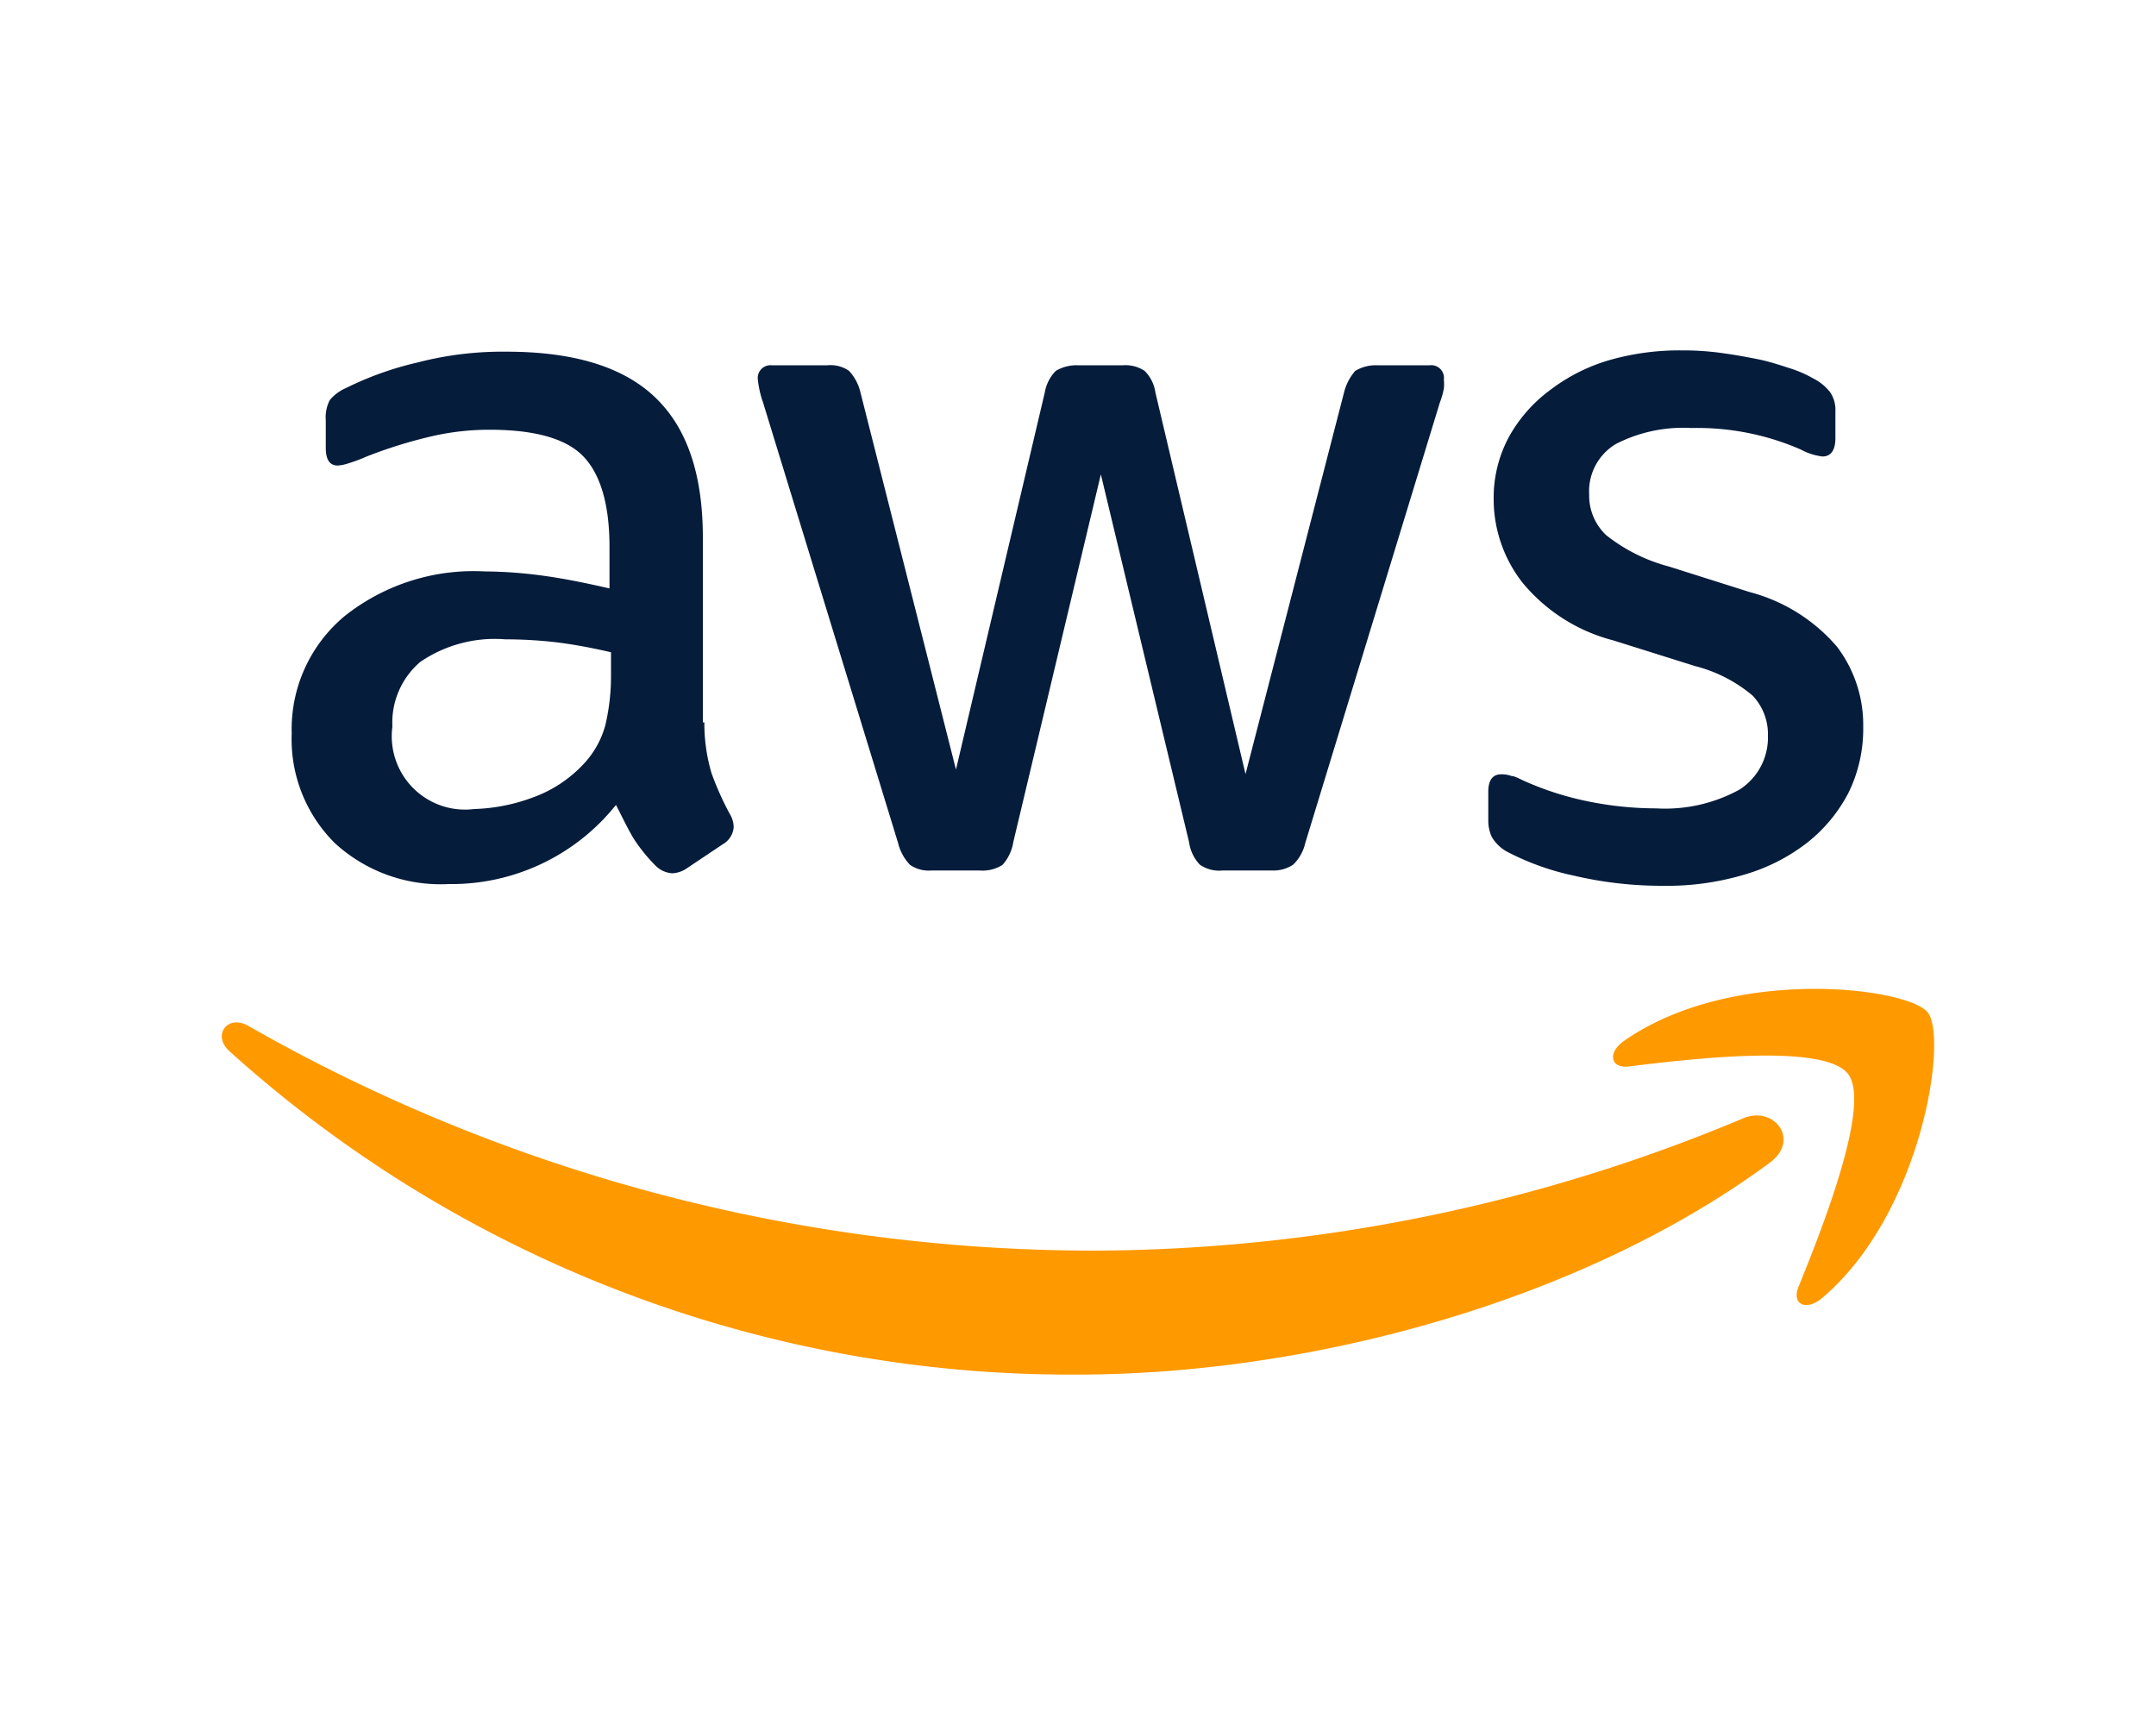
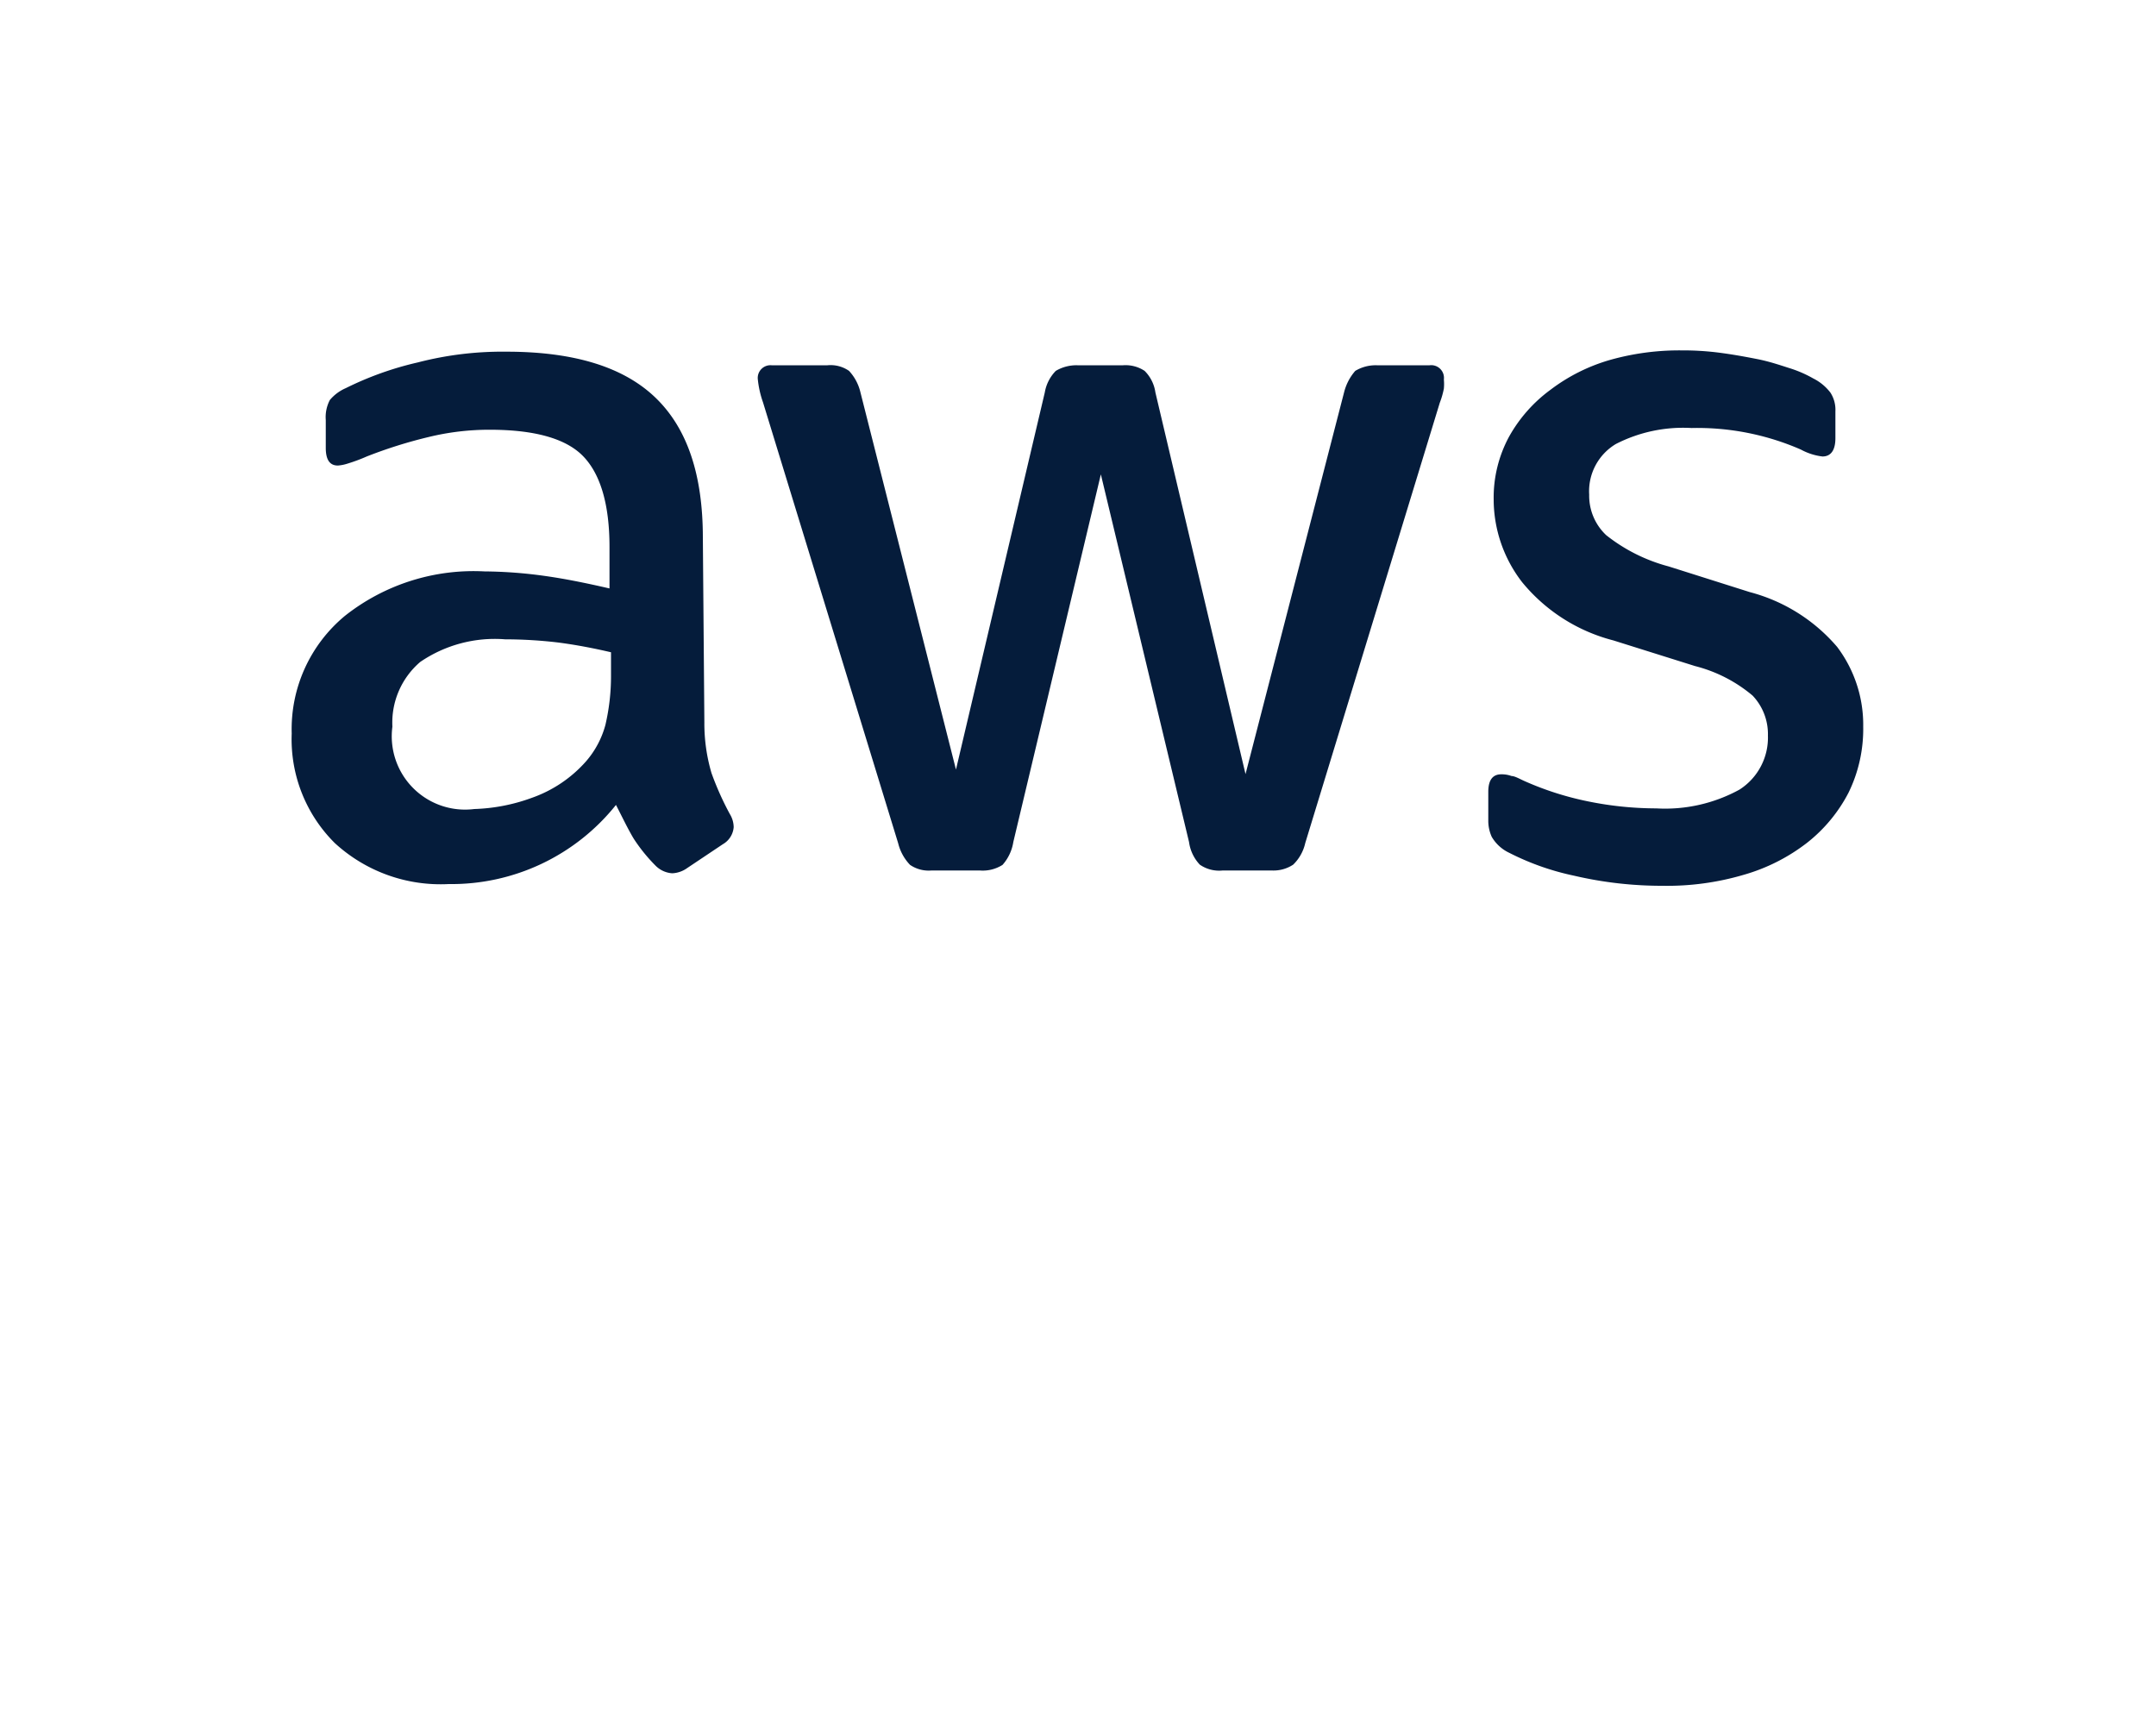
<svg xmlns="http://www.w3.org/2000/svg" viewBox="0 0 100 80">
  <defs>
    <style>.cls-1{fill:#051c3b;}.cls-2{fill:#f90;}</style>
  </defs>
  <title>AWS_Icon</title>
  <g id="Layer_2" data-name="Layer 2">
-     <path class="cls-1" d="M32.67,33.5A8.14,8.14,0,0,0,33,35.85a13.7,13.7,0,0,0,.85,1.9,1.2,1.2,0,0,1,.18.61,1,1,0,0,1-.5.79l-1.66,1.11a1.28,1.28,0,0,1-.69.24,1.2,1.2,0,0,1-.79-.37,7.72,7.72,0,0,1-1-1.24c-.27-.45-.53-1-.82-1.56A9.77,9.77,0,0,1,20.81,41a7.25,7.25,0,0,1-5.28-1.9,6.78,6.78,0,0,1-2-5.08A6.82,6.82,0,0,1,16,28.56a9.62,9.62,0,0,1,6.47-2.06,21.26,21.26,0,0,1,2.8.21c1,.14,2,.35,3,.58V25.37c0-2-.43-3.41-1.24-4.23s-2.28-1.21-4.31-1.21a11.86,11.86,0,0,0-2.85.34,21.58,21.58,0,0,0-2.86.9,7.93,7.93,0,0,1-.92.34,1.84,1.84,0,0,1-.42.08c-.37,0-.56-.26-.56-.82V19.48a1.7,1.7,0,0,1,.19-.93,2,2,0,0,1,.74-.55,15,15,0,0,1,3.33-1.19,15.67,15.67,0,0,1,4.12-.5c3.14,0,5.44.71,6.92,2.14s2.19,3.59,2.19,6.49V33.5ZM22,37.52A8.49,8.49,0,0,0,24.67,37a6,6,0,0,0,2.51-1.69,4.26,4.26,0,0,0,.9-1.69,9.92,9.92,0,0,0,.26-2.3V30.25c-.77-.18-1.59-.34-2.43-.45a21,21,0,0,0-2.48-.15,6.12,6.12,0,0,0-3.94,1.05,3.7,3.7,0,0,0-1.29,3A3.4,3.4,0,0,0,22,37.52Zm21.21,2.85a1.53,1.53,0,0,1-1-.26,2.2,2.2,0,0,1-.55-1L35.39,18.66a4.57,4.57,0,0,1-.24-1.06.59.59,0,0,1,.64-.66h2.59a1.5,1.5,0,0,1,1,.26,2.2,2.2,0,0,1,.53,1l4.43,17.49,4.12-17.49a1.88,1.88,0,0,1,.51-1,1.87,1.87,0,0,1,1-.26h2.12a1.6,1.6,0,0,1,1,.26,1.76,1.76,0,0,1,.5,1l4.18,17.7,4.57-17.7a2.4,2.4,0,0,1,.52-1,1.84,1.84,0,0,1,1-.26h2.45a.59.59,0,0,1,.66.66,2.27,2.27,0,0,1,0,.42,3.75,3.75,0,0,1-.19.66L60.54,39.1a2,2,0,0,1-.56,1,1.66,1.66,0,0,1-1,.27H56.71a1.57,1.57,0,0,1-1.06-.27,1.9,1.9,0,0,1-.5-1.05L51.06,22,47,39.05a2.08,2.08,0,0,1-.5,1.06,1.71,1.71,0,0,1-1.06.26Zm33.94.71A17.9,17.9,0,0,1,73,40.61a12.05,12.05,0,0,1-3-1.06,1.85,1.85,0,0,1-.81-.74,1.8,1.8,0,0,1-.16-.74V36.72c0-.55.21-.81.6-.81a1.34,1.34,0,0,1,.48.08c.16,0,.4.15.66.26a14.13,14.13,0,0,0,2.91.92,15.86,15.86,0,0,0,3.14.32,7.17,7.17,0,0,0,3.86-.87A2.86,2.86,0,0,0,82,34.11a2.59,2.59,0,0,0-.71-1.85,6.7,6.7,0,0,0-2.67-1.37L74.83,29.7A8.07,8.07,0,0,1,70.6,27a6.28,6.28,0,0,1-1.32-3.83A5.94,5.94,0,0,1,70,20.24a6.8,6.8,0,0,1,1.91-2.16,8.41,8.41,0,0,1,2.74-1.38A11.8,11.8,0,0,1,78,16.25a13.14,13.14,0,0,1,1.77.11c.61.08,1.16.18,1.72.29s1,.26,1.5.42a5.51,5.51,0,0,1,1.11.48,2.29,2.29,0,0,1,.8.66,1.47,1.47,0,0,1,.23.87v1.24c0,.56-.21.85-.6.85a2.77,2.77,0,0,1-1-.32,12,12,0,0,0-5.07-1,6.84,6.84,0,0,0-3.51.74,2.55,2.55,0,0,0-1.24,2.35,2.51,2.51,0,0,0,.79,1.88,7.92,7.92,0,0,0,2.9,1.45l3.76,1.19A8,8,0,0,1,85.21,30a6,6,0,0,1,1.21,3.7,6.72,6.72,0,0,1-.68,3.06,7.11,7.11,0,0,1-1.93,2.33,8.69,8.69,0,0,1-2.93,1.48A12.56,12.56,0,0,1,77.1,41.08Z" />
-     <path class="cls-2" d="M82.09,53.92c-8.69,6.42-21.31,9.83-32.17,9.83a58.23,58.23,0,0,1-39.28-15c-.82-.74-.08-1.74.9-1.16A79.17,79.17,0,0,0,50.84,58a78.39,78.39,0,0,0,30-6.13C82.28,51.25,83.52,52.86,82.09,53.92Zm3.62-4.12c-1.11-1.43-7.34-.69-10.17-.34-.84.1-1-.64-.21-1.19,5-3.49,13.13-2.49,14.08-1.32s-.27,9.35-4.91,13.26c-.72.6-1.4.29-1.09-.51C84.47,57.09,86.82,51.2,85.71,49.8Z" />
+     <path class="cls-1" d="M32.67,33.5A8.14,8.14,0,0,0,33,35.85a13.7,13.7,0,0,0,.85,1.9,1.2,1.2,0,0,1,.18.61,1,1,0,0,1-.5.79l-1.66,1.11a1.28,1.28,0,0,1-.69.24,1.2,1.2,0,0,1-.79-.37,7.72,7.72,0,0,1-1-1.24c-.27-.45-.53-1-.82-1.56A9.77,9.77,0,0,1,20.81,41a7.25,7.25,0,0,1-5.28-1.9,6.78,6.78,0,0,1-2-5.08A6.82,6.82,0,0,1,16,28.56a9.62,9.62,0,0,1,6.47-2.06,21.26,21.26,0,0,1,2.8.21c1,.14,2,.35,3,.58V25.37c0-2-.43-3.41-1.24-4.23s-2.28-1.21-4.31-1.21a11.86,11.86,0,0,0-2.85.34,21.58,21.58,0,0,0-2.86.9,7.93,7.93,0,0,1-.92.34,1.84,1.84,0,0,1-.42.08c-.37,0-.56-.26-.56-.82V19.48a1.7,1.7,0,0,1,.19-.93,2,2,0,0,1,.74-.55,15,15,0,0,1,3.33-1.19,15.67,15.67,0,0,1,4.12-.5c3.14,0,5.44.71,6.92,2.14s2.19,3.59,2.19,6.49ZM22,37.52A8.49,8.49,0,0,0,24.67,37a6,6,0,0,0,2.51-1.69,4.26,4.26,0,0,0,.9-1.69,9.92,9.92,0,0,0,.26-2.3V30.25c-.77-.18-1.59-.34-2.43-.45a21,21,0,0,0-2.48-.15,6.12,6.12,0,0,0-3.94,1.05,3.7,3.7,0,0,0-1.29,3A3.4,3.4,0,0,0,22,37.52Zm21.21,2.85a1.53,1.53,0,0,1-1-.26,2.2,2.2,0,0,1-.55-1L35.39,18.66a4.57,4.57,0,0,1-.24-1.06.59.59,0,0,1,.64-.66h2.59a1.5,1.5,0,0,1,1,.26,2.2,2.2,0,0,1,.53,1l4.43,17.49,4.12-17.49a1.88,1.88,0,0,1,.51-1,1.87,1.87,0,0,1,1-.26h2.12a1.6,1.6,0,0,1,1,.26,1.76,1.76,0,0,1,.5,1l4.18,17.7,4.57-17.7a2.4,2.4,0,0,1,.52-1,1.84,1.84,0,0,1,1-.26h2.45a.59.59,0,0,1,.66.66,2.27,2.27,0,0,1,0,.42,3.75,3.75,0,0,1-.19.66L60.54,39.1a2,2,0,0,1-.56,1,1.66,1.66,0,0,1-1,.27H56.71a1.57,1.57,0,0,1-1.06-.27,1.9,1.9,0,0,1-.5-1.05L51.06,22,47,39.05a2.08,2.08,0,0,1-.5,1.06,1.71,1.71,0,0,1-1.06.26Zm33.94.71A17.9,17.9,0,0,1,73,40.61a12.05,12.05,0,0,1-3-1.06,1.85,1.85,0,0,1-.81-.74,1.8,1.8,0,0,1-.16-.74V36.72c0-.55.21-.81.6-.81a1.34,1.34,0,0,1,.48.08c.16,0,.4.15.66.26a14.13,14.13,0,0,0,2.91.92,15.86,15.86,0,0,0,3.14.32,7.17,7.17,0,0,0,3.86-.87A2.86,2.86,0,0,0,82,34.11a2.59,2.59,0,0,0-.71-1.85,6.7,6.7,0,0,0-2.67-1.37L74.83,29.7A8.07,8.07,0,0,1,70.6,27a6.28,6.28,0,0,1-1.32-3.83A5.94,5.94,0,0,1,70,20.24a6.8,6.8,0,0,1,1.91-2.16,8.41,8.41,0,0,1,2.74-1.38A11.8,11.8,0,0,1,78,16.25a13.14,13.14,0,0,1,1.77.11c.61.08,1.16.18,1.72.29s1,.26,1.5.42a5.51,5.51,0,0,1,1.11.48,2.29,2.29,0,0,1,.8.66,1.47,1.47,0,0,1,.23.87v1.24c0,.56-.21.85-.6.85a2.77,2.77,0,0,1-1-.32,12,12,0,0,0-5.07-1,6.84,6.84,0,0,0-3.51.74,2.55,2.55,0,0,0-1.24,2.35,2.51,2.51,0,0,0,.79,1.88,7.92,7.92,0,0,0,2.9,1.45l3.76,1.19A8,8,0,0,1,85.21,30a6,6,0,0,1,1.21,3.7,6.72,6.72,0,0,1-.68,3.06,7.11,7.11,0,0,1-1.93,2.33,8.69,8.69,0,0,1-2.93,1.48A12.56,12.56,0,0,1,77.1,41.08Z" />
  </g>
</svg>